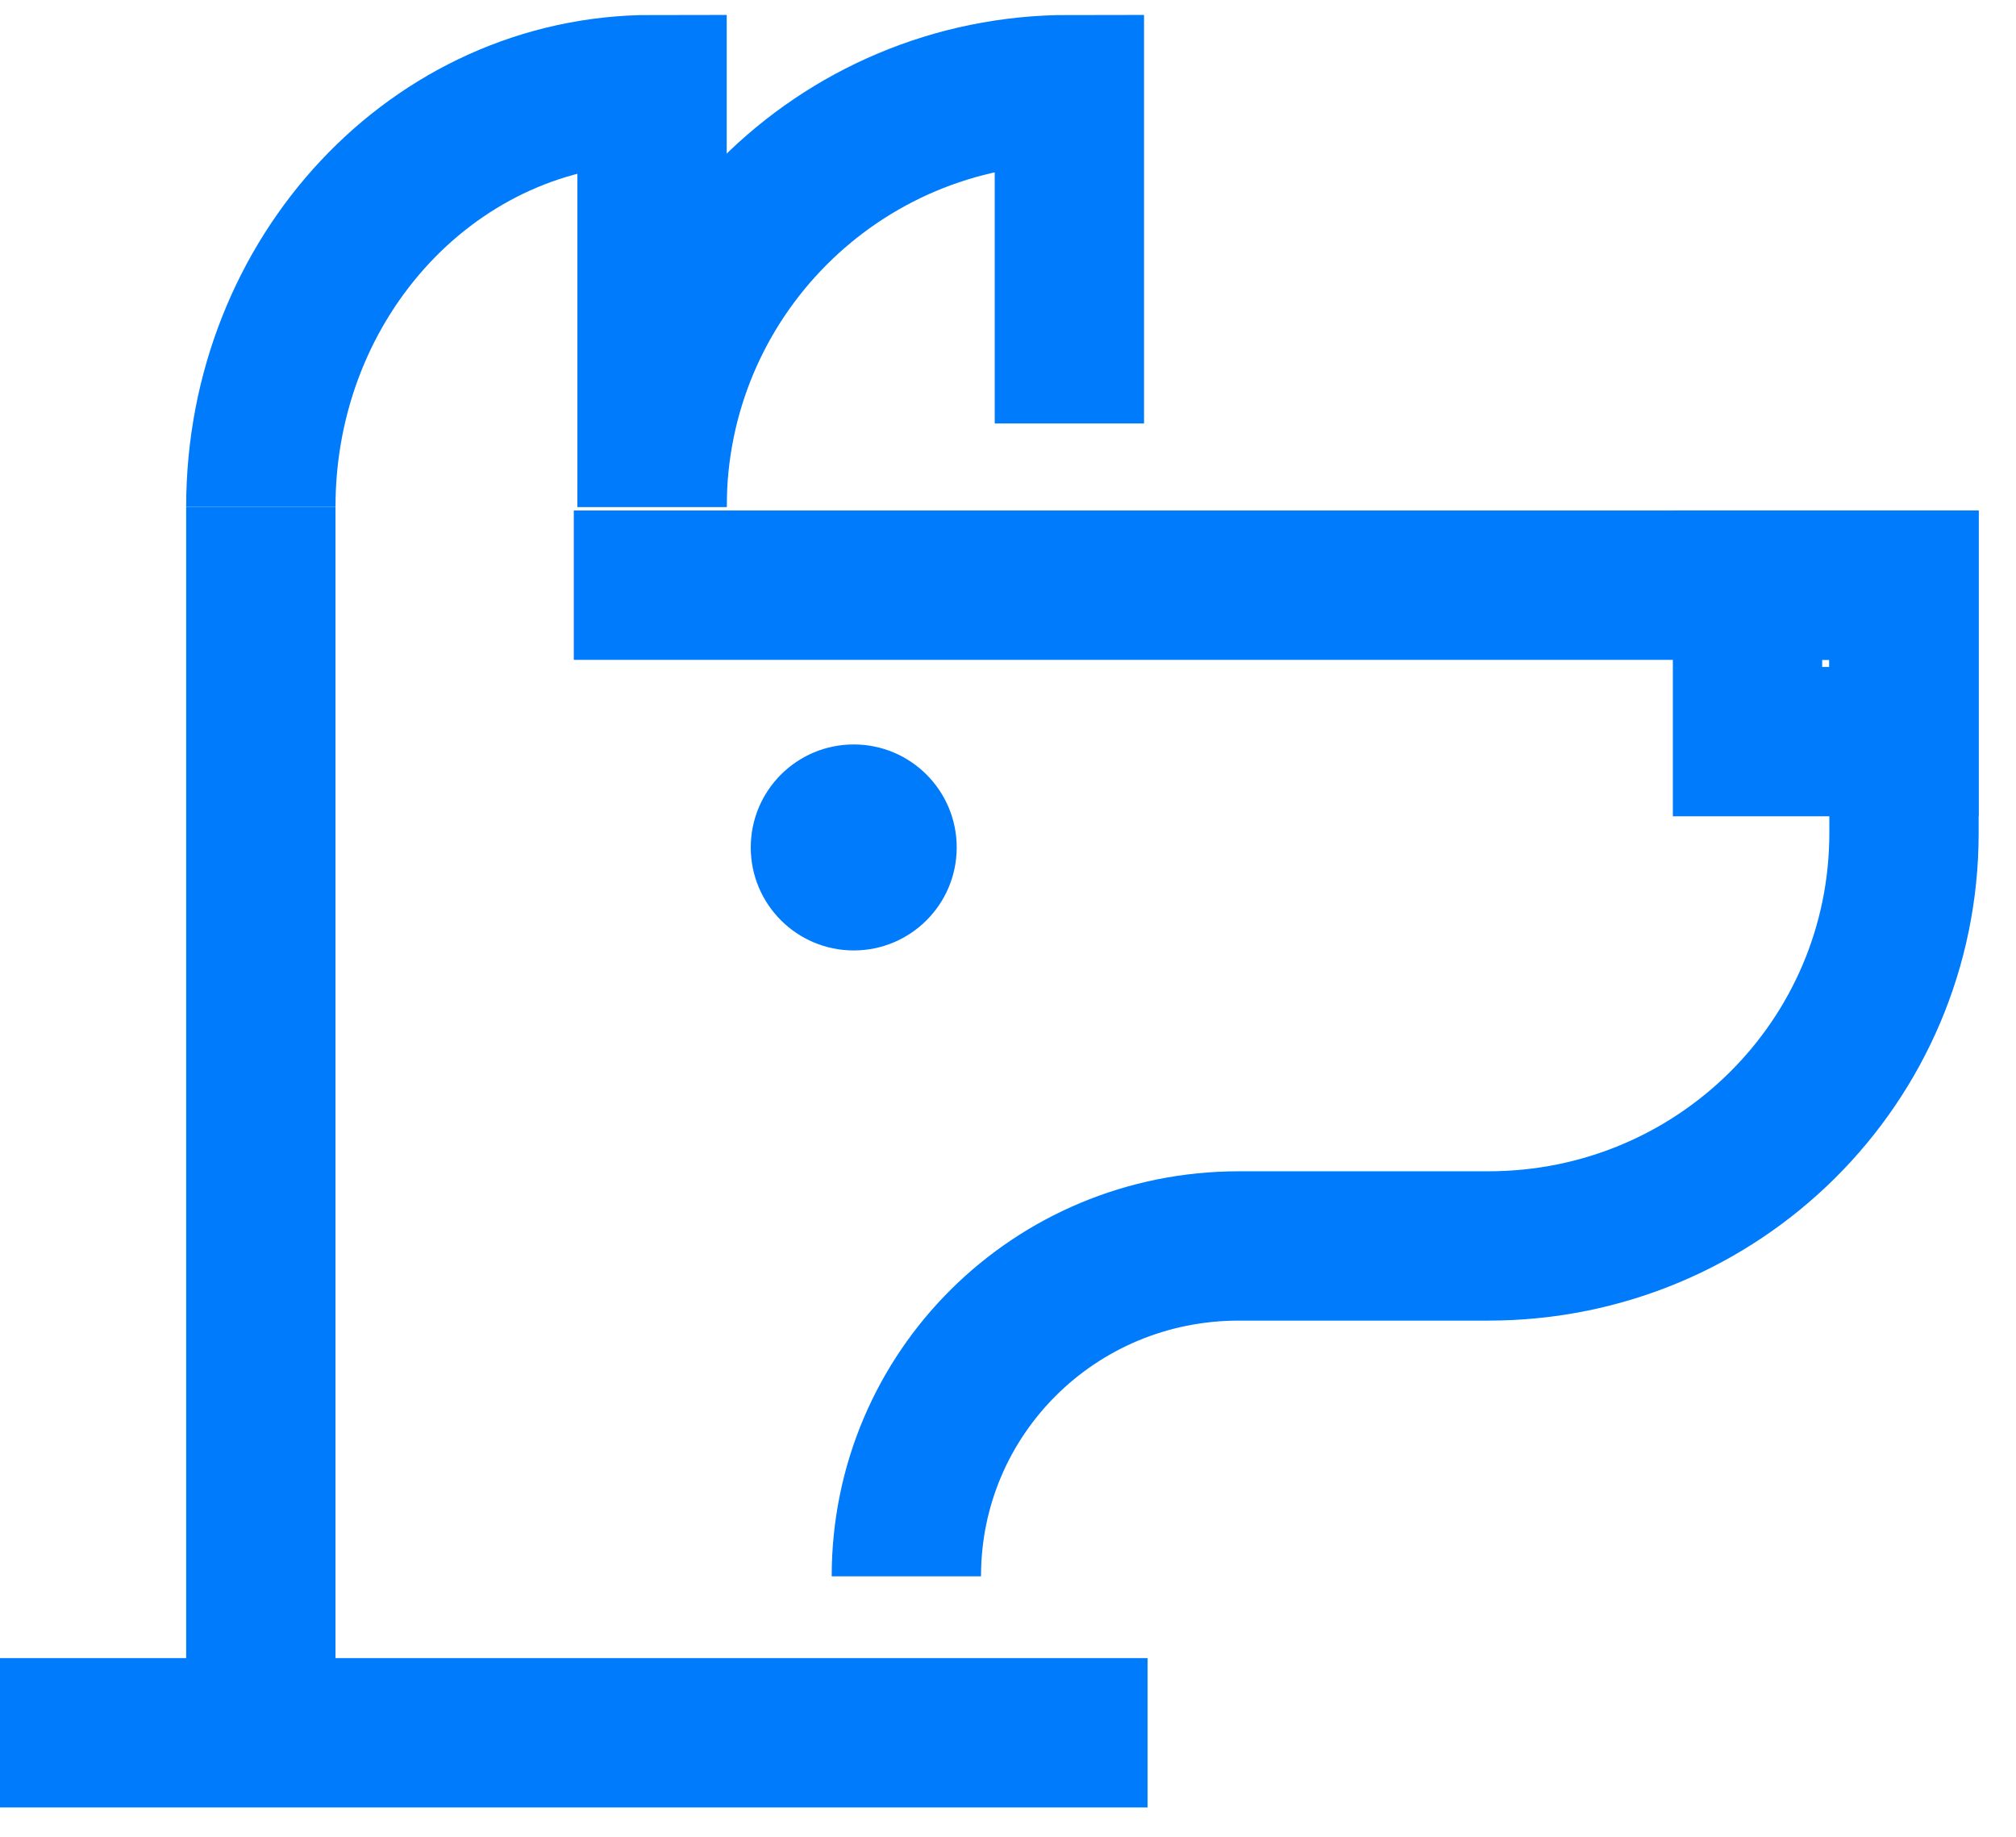
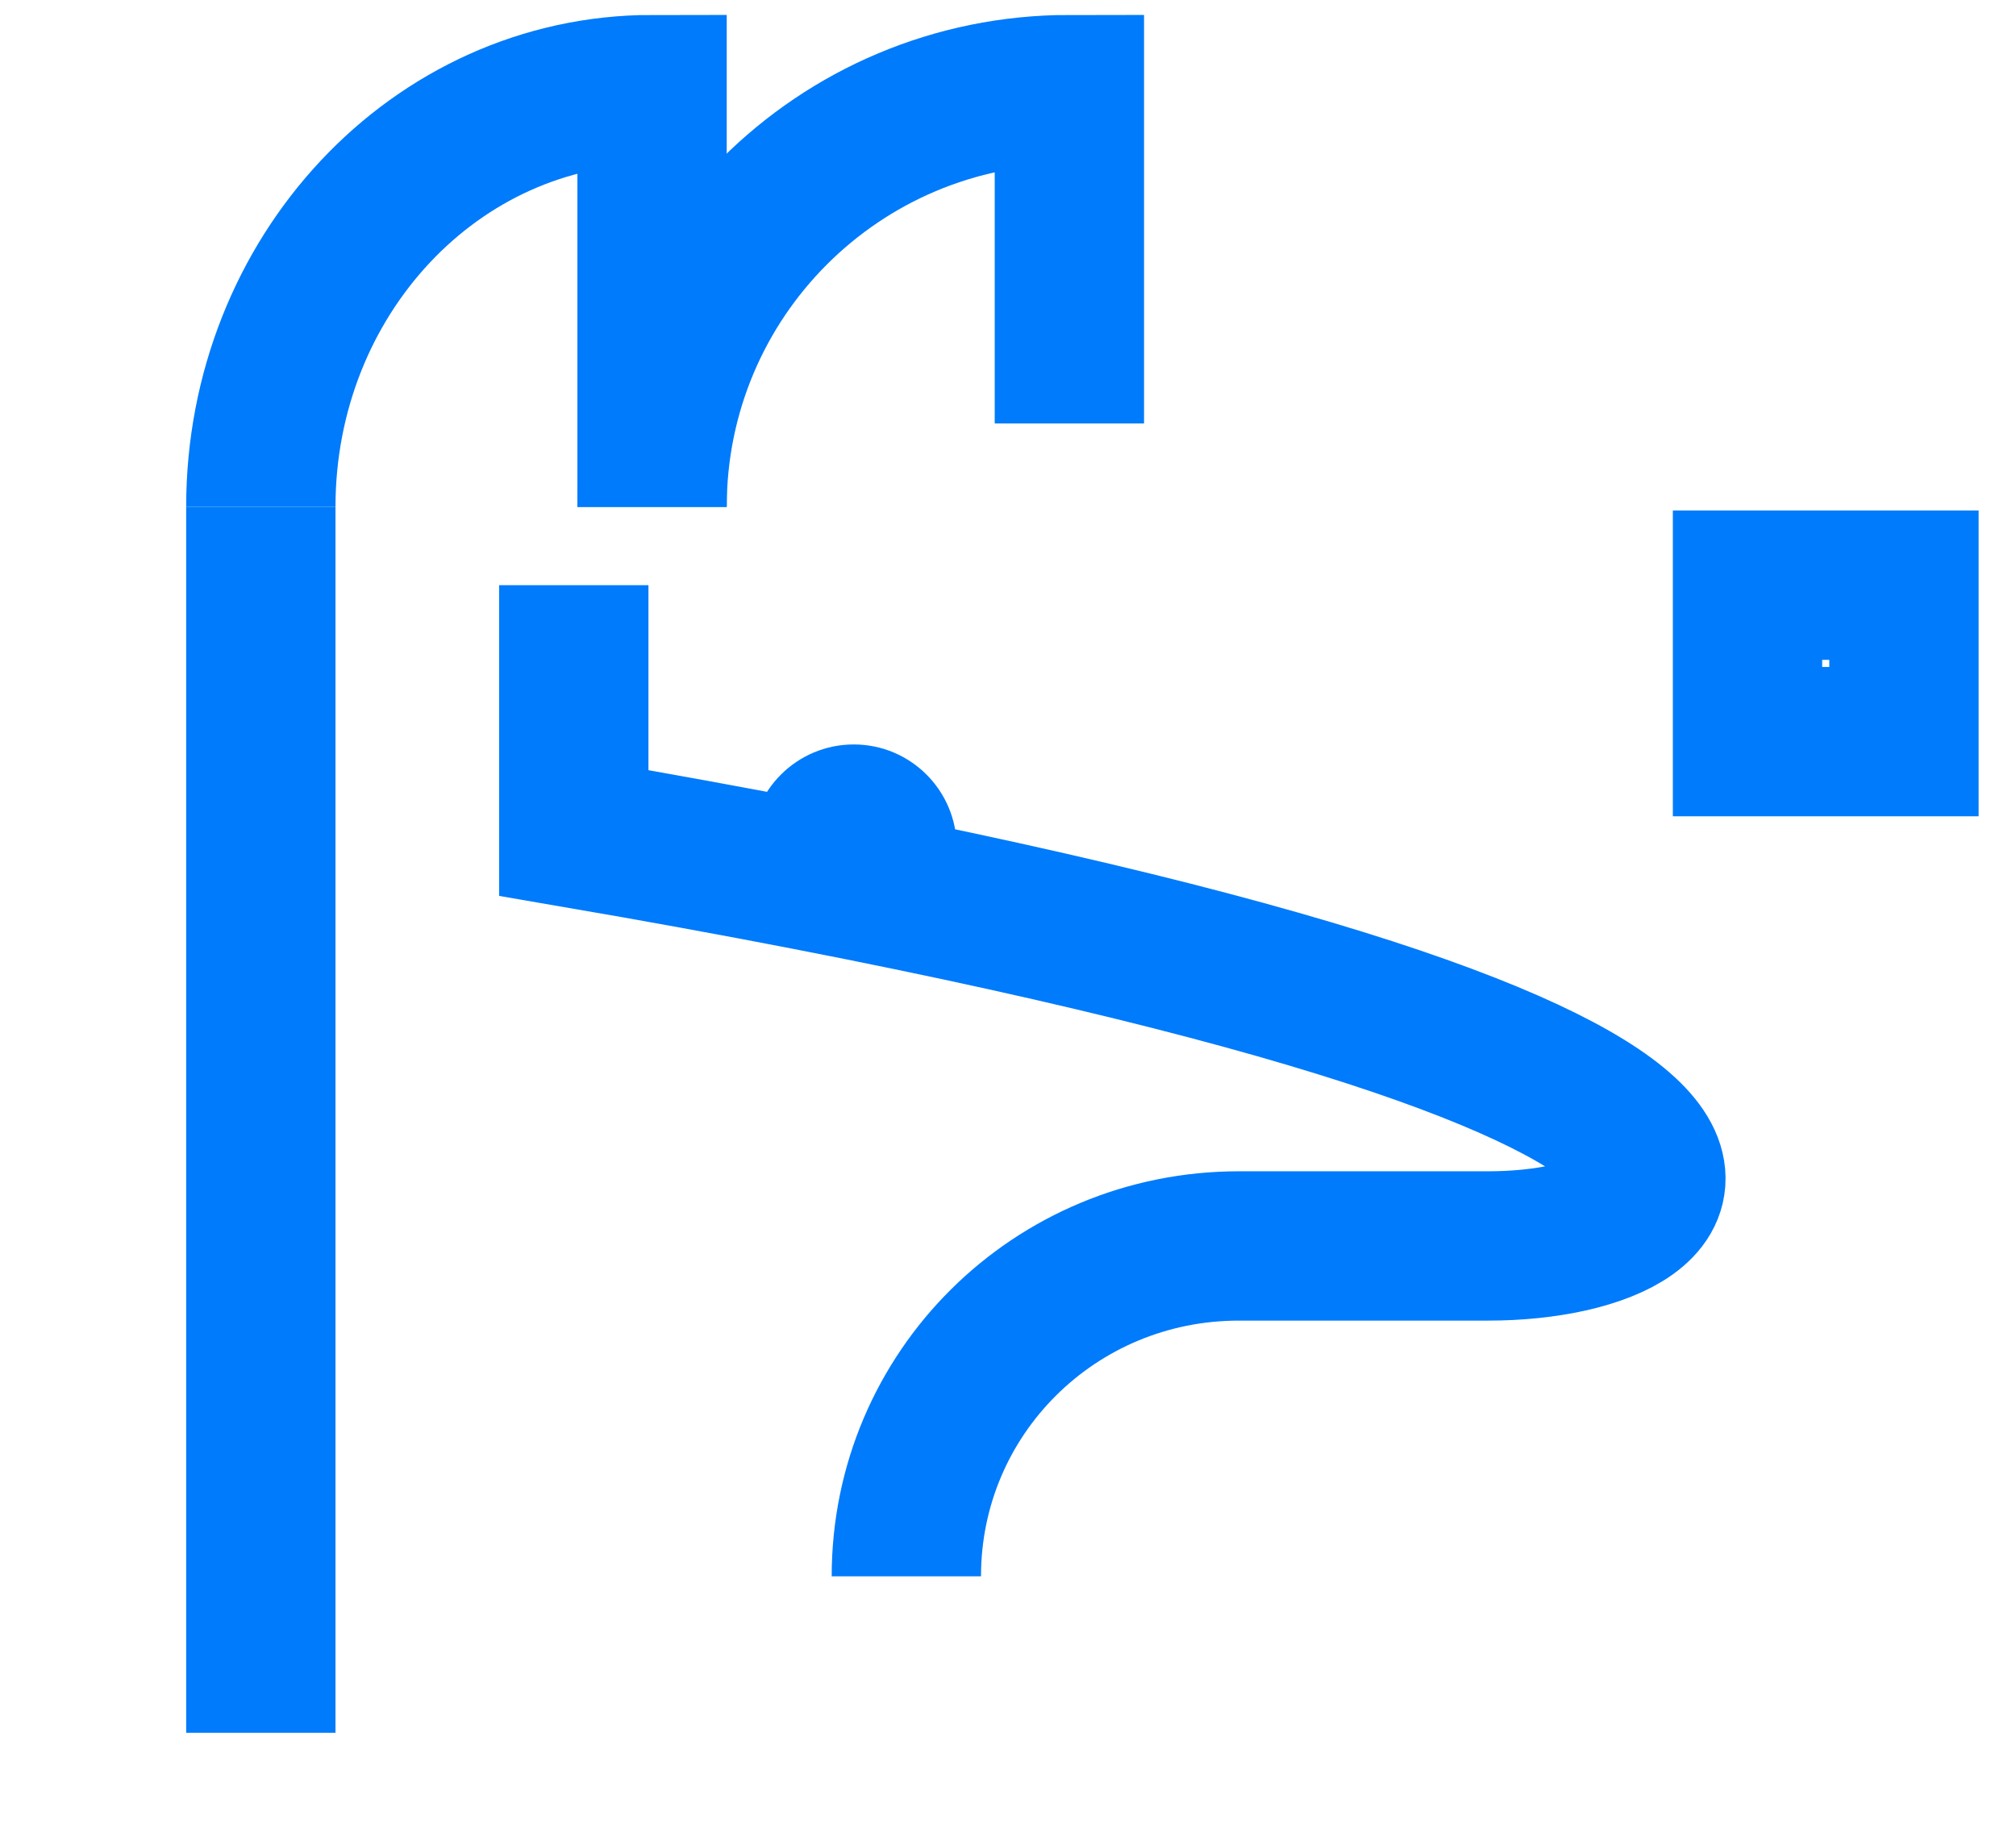
<svg xmlns="http://www.w3.org/2000/svg" width="45" height="41" viewBox="0 0 45 41" fill="none">
-   <path d="M12.808 13.062H42.5V18.593C42.5 23.693 38.356 27.811 33.221 27.811H27.654C23.541 27.811 20.231 31.098 20.231 35.185" stroke="#007BFB" stroke-width="3.333" stroke-miterlimit="10" />
+   <path d="M12.808 13.062V18.593C42.5 23.693 38.356 27.811 33.221 27.811H27.654C23.541 27.811 20.231 31.098 20.231 35.185" stroke="#007BFB" stroke-width="3.333" stroke-miterlimit="10" />
  <path d="M5.822 38.678V11.315" stroke="#007BFB" stroke-width="3.333" stroke-miterlimit="10" />
  <path d="M19.057 21.215C20.326 21.215 21.355 20.185 21.355 18.916C21.355 17.646 20.326 16.617 19.057 16.617C17.787 16.617 16.758 17.646 16.758 18.916C16.758 20.185 17.787 21.215 19.057 21.215Z" fill="#007BFB" />
-   <path d="M0 38.678H25.616" stroke="#007BFB" stroke-width="3.333" stroke-miterlimit="10" />
  <path d="M42.499 13.062H39.007V16.554H42.499V13.062Z" stroke="#007BFB" stroke-width="3.333" stroke-miterlimit="10" />
  <path d="M5.822 11.315C5.822 6.161 9.723 2 14.555 2V11.315" stroke="#007BFB" stroke-width="3.333" stroke-miterlimit="10" />
  <path d="M14.555 11.315C14.555 6.161 18.716 2 23.87 2V9.452" stroke="#007BFB" stroke-width="3.333" stroke-miterlimit="10" />
</svg>